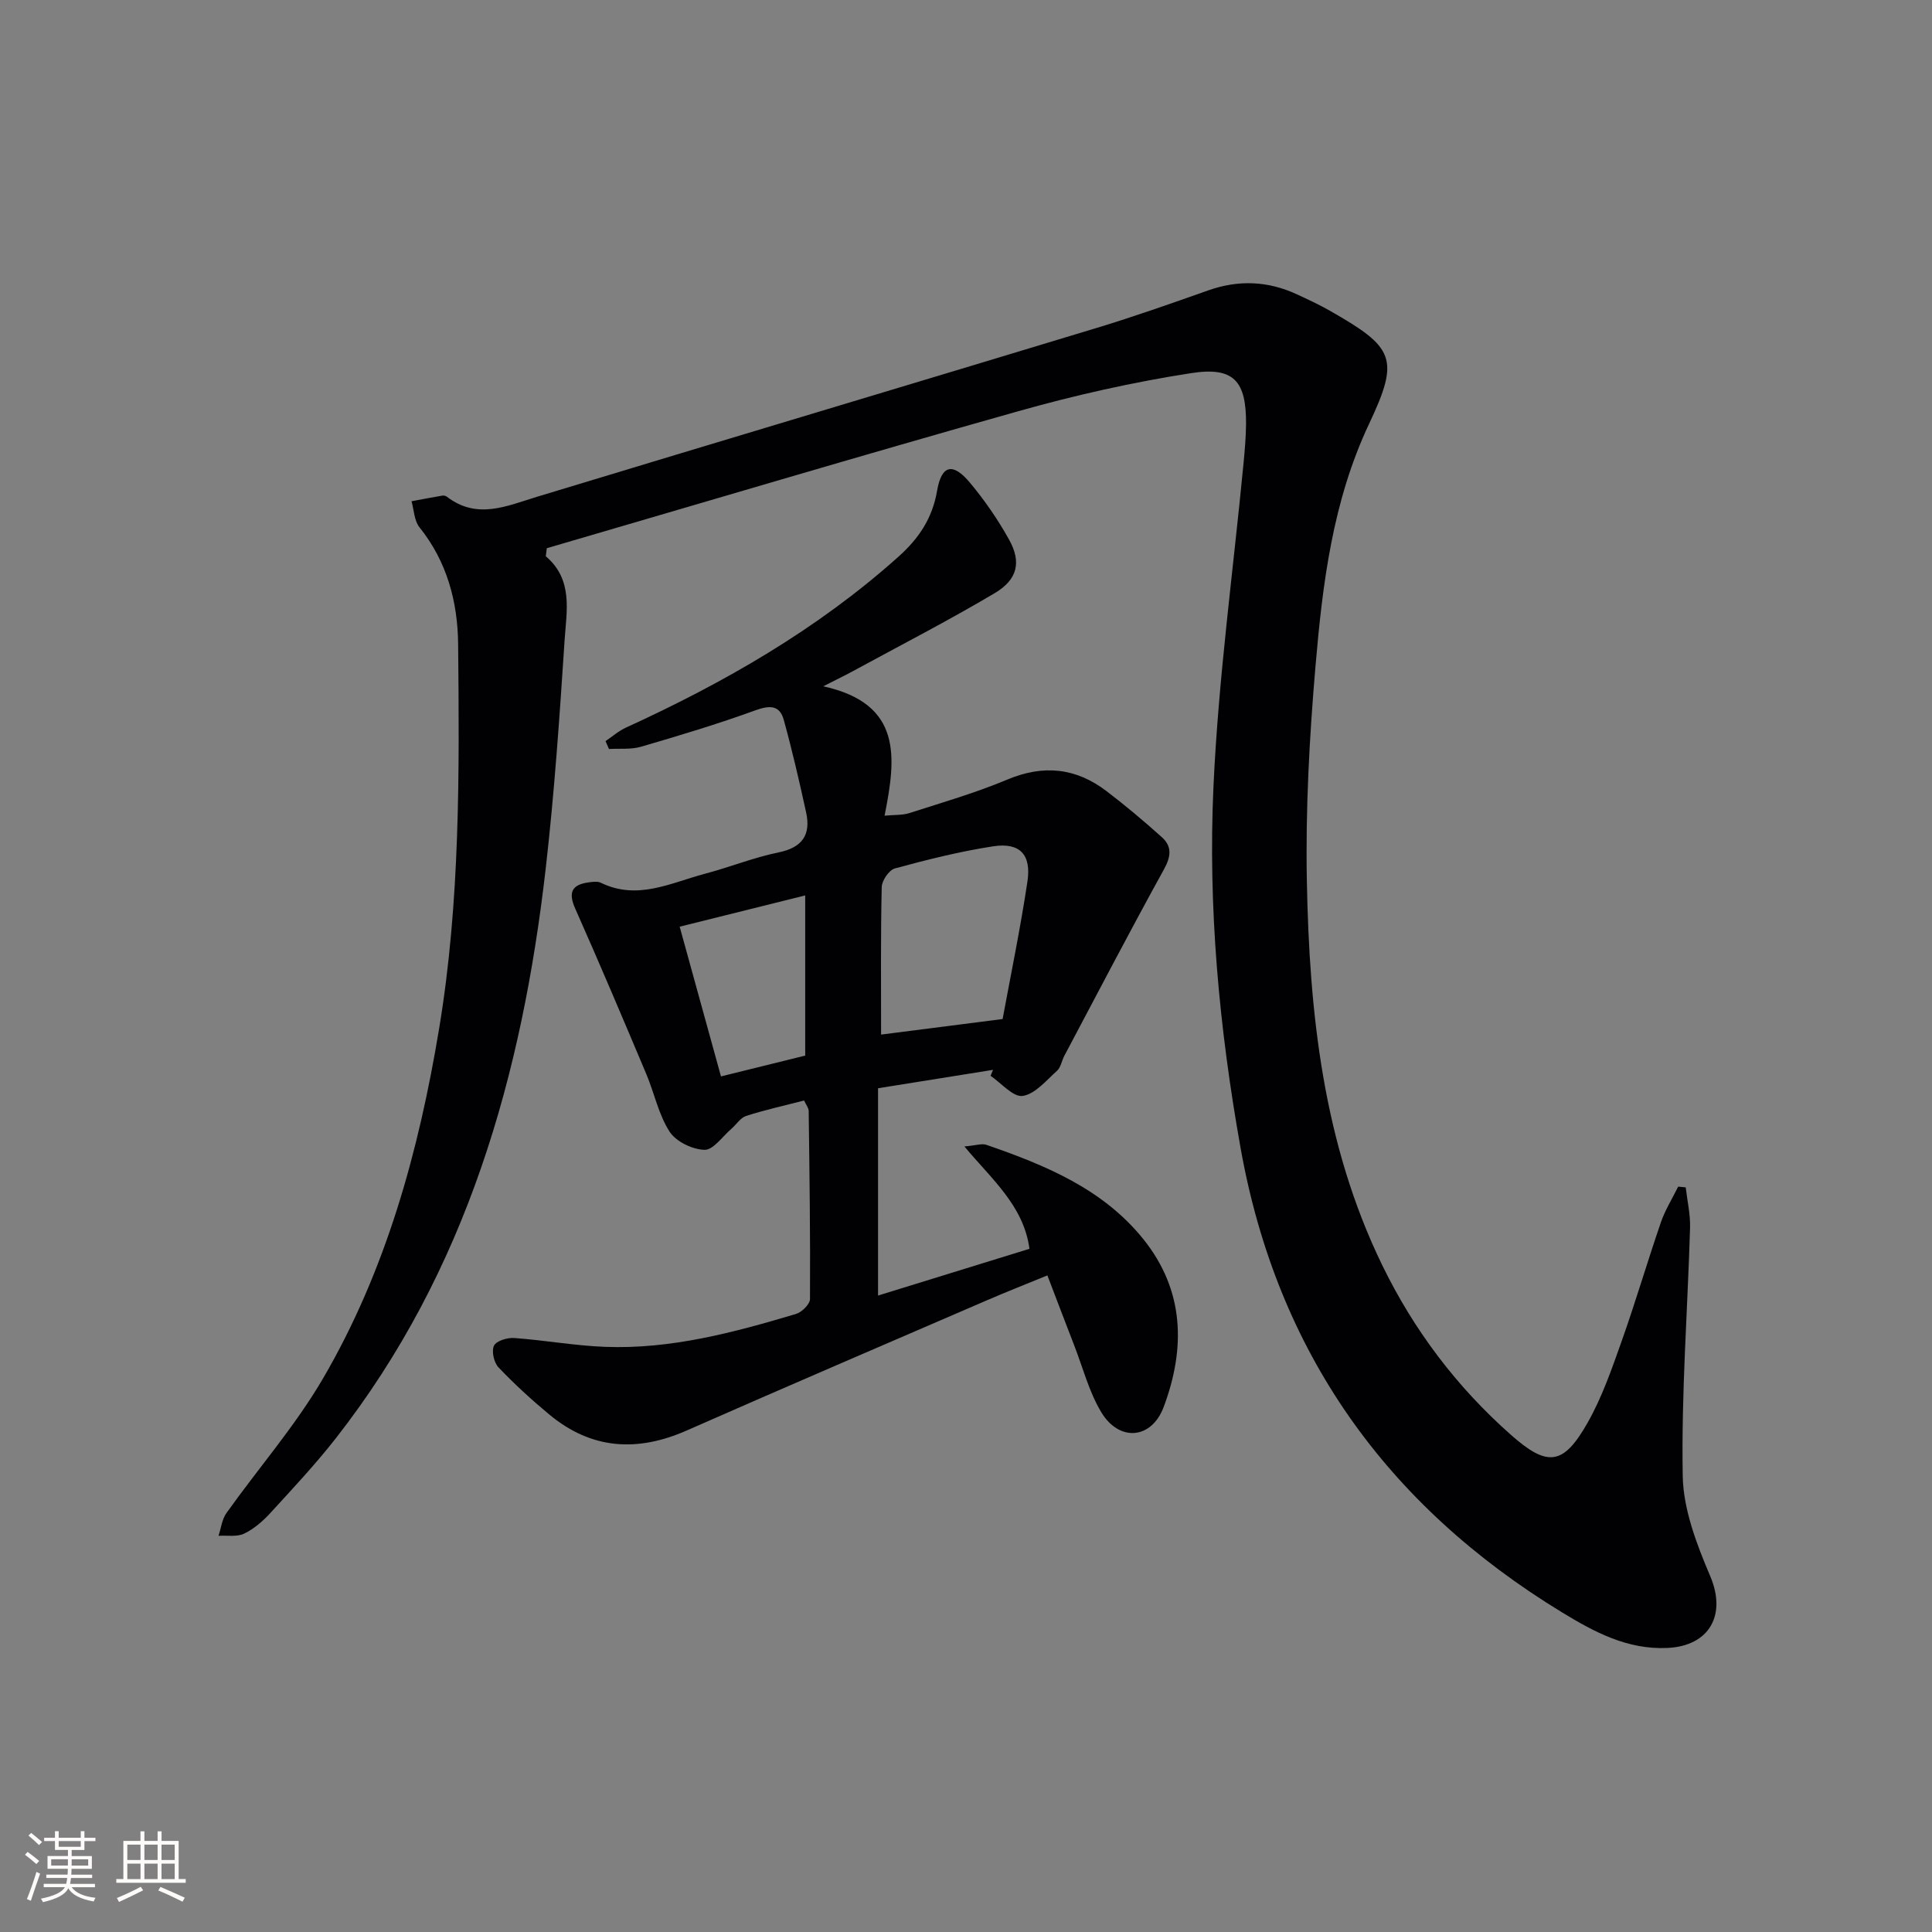
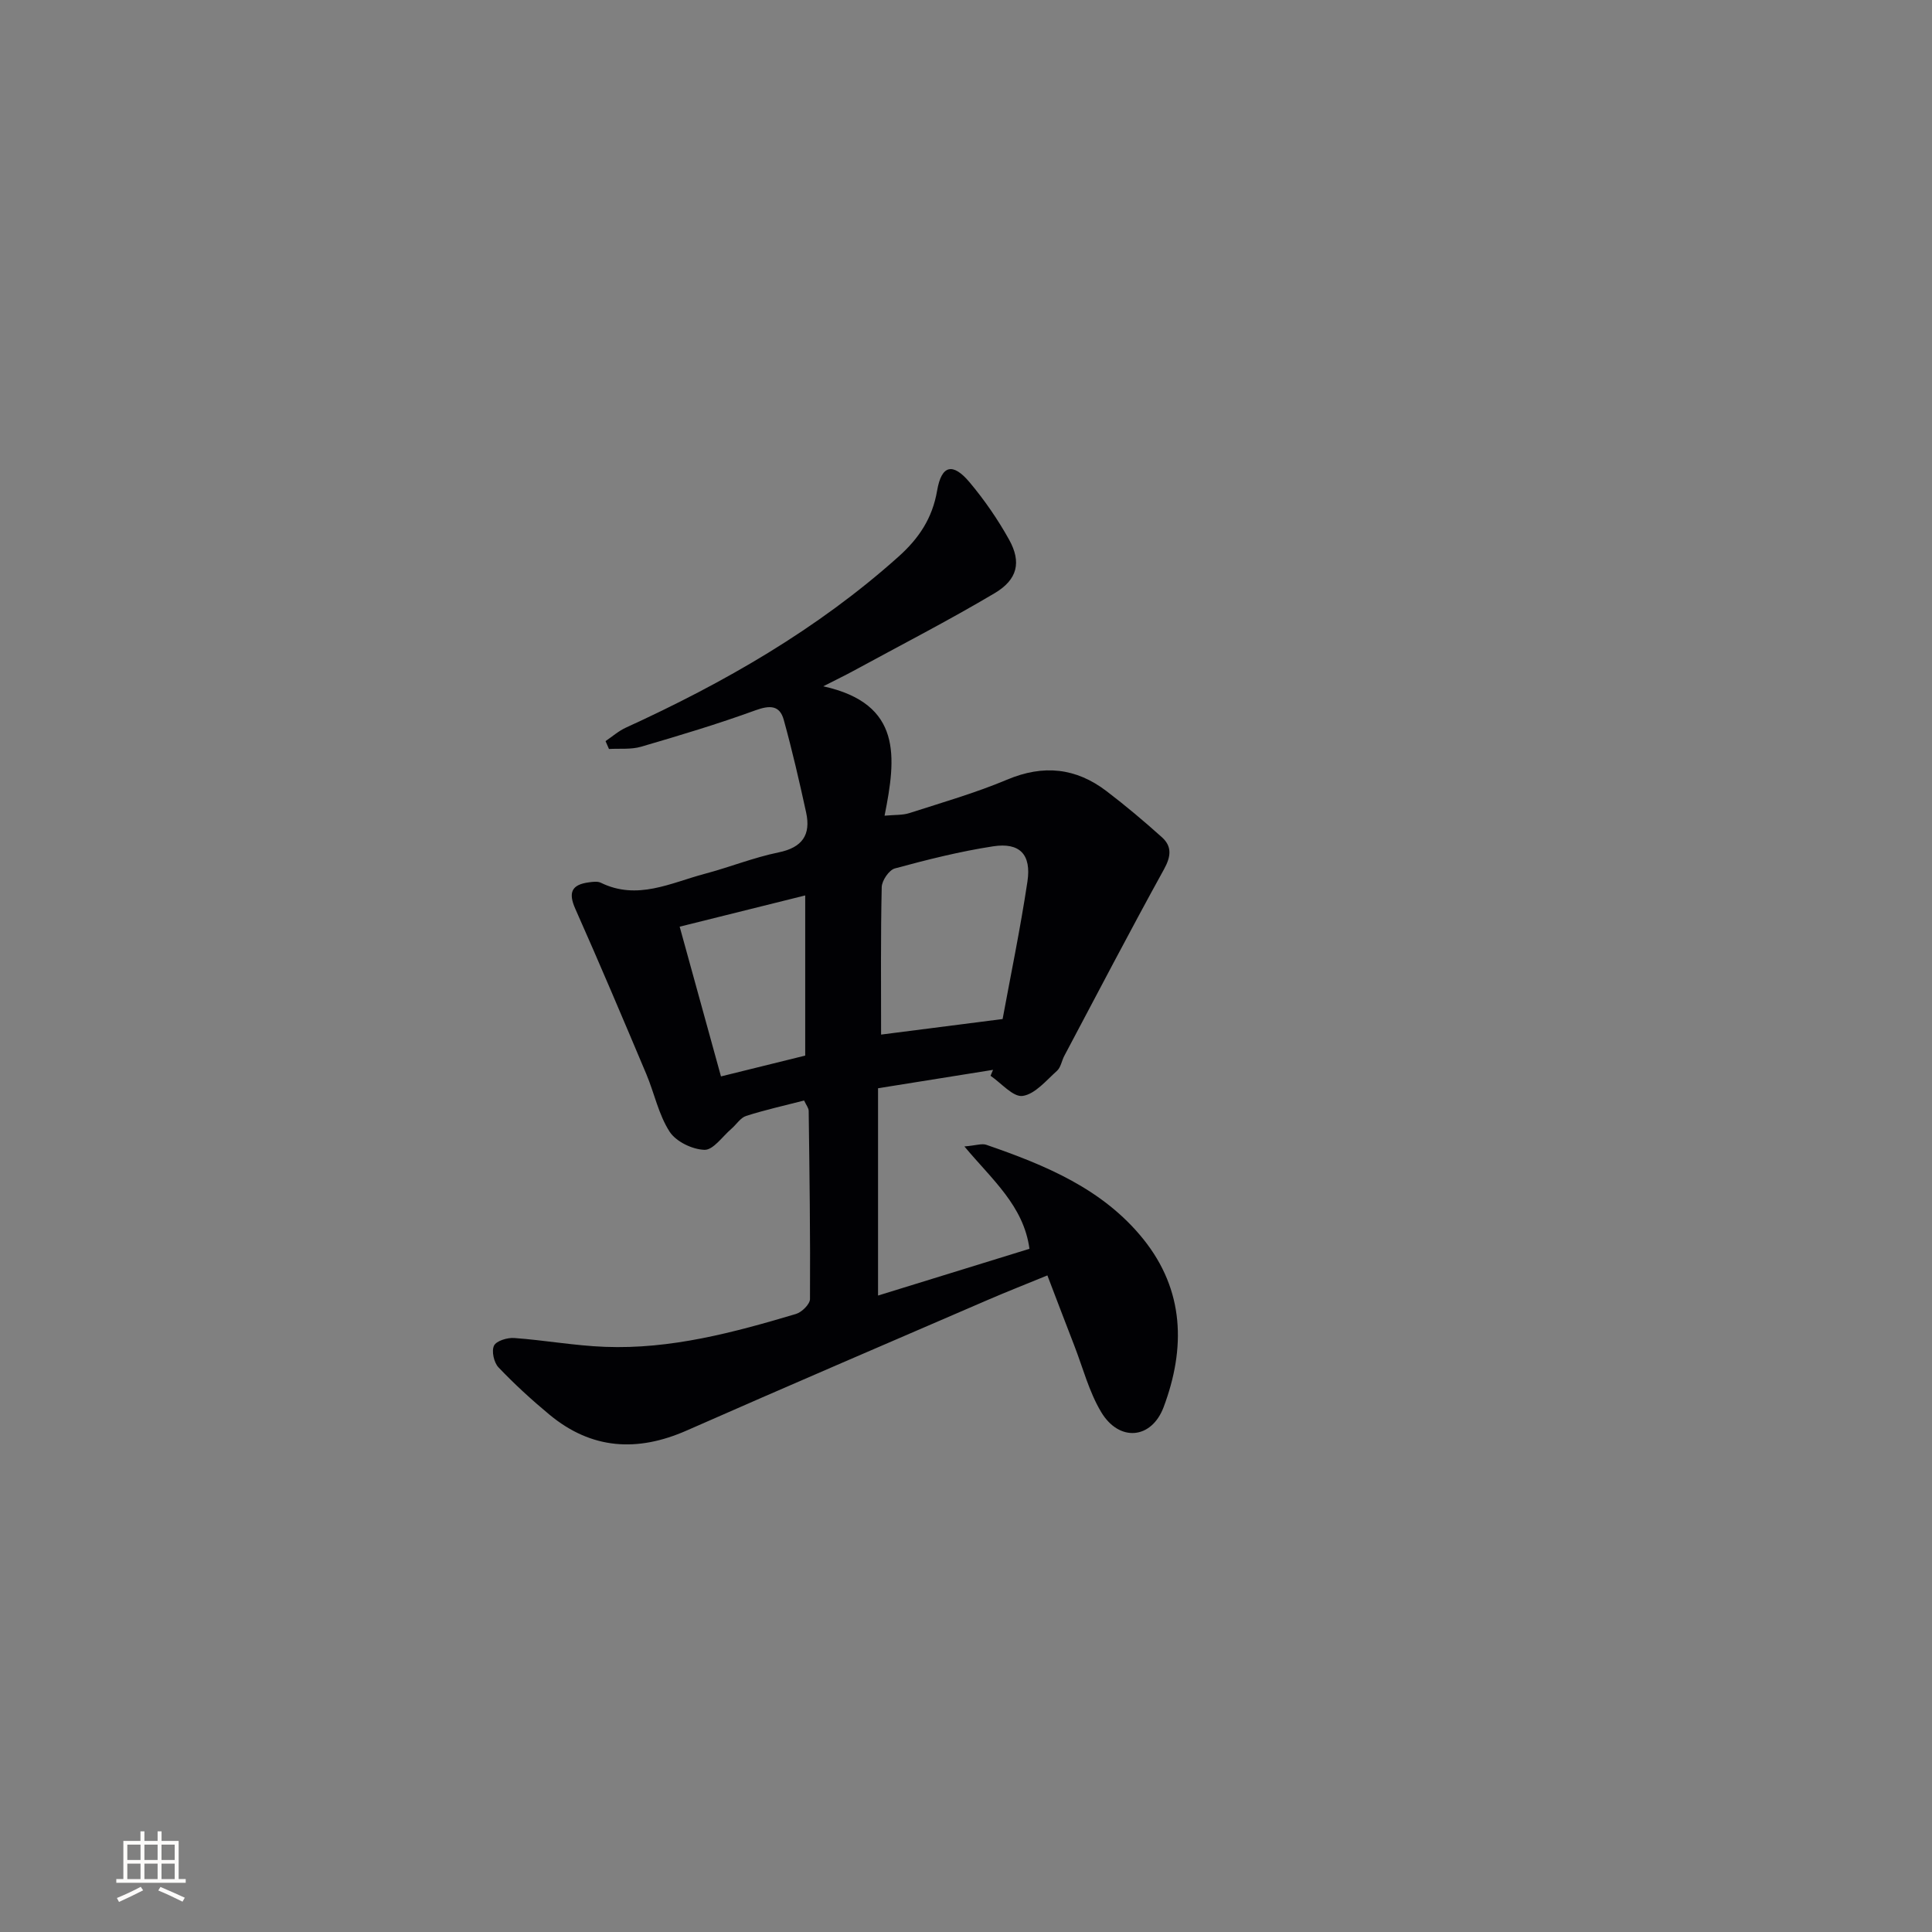
<svg xmlns="http://www.w3.org/2000/svg" enable-background="new 0 0 400 400" viewBox="0 0 400 400">
  <rect x="0" y="0" width="400" height="400" fill="#808080" stroke="none" />
-   <path d="m113 115.17c5.72 4.86 4.29 11.34 3.9 17.31-1.03 15.75-2.11 31.52-3.9 47.2-4.9 42.88-16.35 83.45-43.51 118.15-4.2 5.36-8.88 10.36-13.49 15.39-1.55 1.7-3.41 3.32-5.45 4.3-1.5.72-3.52.34-5.31.45.53-1.59.72-3.42 1.65-4.72 6.63-9.31 14.25-18.03 19.99-27.86 13.04-22.35 19.82-47.01 24.03-72.39 4.38-26.39 4.2-53.04 3.94-79.66-.09-8.78-2.31-17.07-8.01-24.18-1.09-1.36-1.12-3.56-1.64-5.38 2.13-.4 4.26-.81 6.4-1.17.3-.05.71.06.95.25 6.24 4.78 12.36 1.9 18.67-.02 38.59-11.71 77.23-23.24 115.82-34.94 7.78-2.36 15.45-5.07 23.12-7.78 6.28-2.22 12.37-1.96 18.38.83 2.26 1.05 4.54 2.1 6.7 3.33 13.44 7.65 14.63 9.88 8.22 23.46-7.56 16.02-9.64 33.1-11.11 50.28-1.26 14.73-2.06 29.57-1.78 44.34.51 27.35 3.37 54.42 15.59 79.55 6.55 13.48 15.44 25.24 26.66 35.16 7.58 6.71 10.86 6.35 15.88-2.52 2.99-5.27 5.01-11.14 7.05-16.89 2.89-8.13 5.31-16.43 8.12-24.59.88-2.57 2.37-4.93 3.58-7.39l1.56.15c.32 2.79.98 5.59.9 8.37-.51 17.12-1.82 34.25-1.52 51.36.12 6.99 2.91 14.21 5.71 20.81 3.37 7.93-.13 14.4-8.85 14.82-8.33.4-15.24-3.34-21.87-7.38-36.36-22.16-59-53.91-66.53-96.12-4.43-24.81-6.77-49.85-5.61-74.96 1.03-22.35 4.09-44.61 6.23-66.91.25-2.65.48-5.31.51-7.96.07-8.92-2.47-11.99-11.34-10.61-12.1 1.87-24.14 4.59-35.93 7.92-32.57 9.18-65.01 18.85-97.5 28.33-.07.58-.14 1.12-.21 1.67z" fill="#010104" />
  <path d="m170.45 142.09c16.42 3.63 15.1 14.7 12.69 26.79 2.1-.2 3.71-.08 5.14-.54 6.79-2.19 13.69-4.17 20.25-6.93 7.51-3.16 14.24-2.44 20.57 2.39 3.95 3.01 7.76 6.22 11.46 9.54 2.12 1.91 1.89 3.99.43 6.64-7.05 12.78-13.8 25.73-20.64 38.63-.54 1.02-.72 2.39-1.52 3.1-2.23 1.99-4.53 4.82-7.1 5.19-1.97.29-4.42-2.66-6.65-4.17.17-.41.35-.82.52-1.23-7.82 1.25-15.65 2.5-23.81 3.81v42.92c10.66-3.29 20.89-6.45 31.35-9.68-1.22-8.93-7.74-14.31-13.47-21.19 2.43-.21 3.62-.66 4.54-.34 12.19 4.21 24.09 9.09 32.48 19.5 8.55 10.62 8.8 22.61 4.23 34.8-2.52 6.7-9.23 7.24-12.94 1.02-2.51-4.19-3.77-9.14-5.56-13.75-1.8-4.63-3.56-9.28-5.57-14.53-4.39 1.8-8.47 3.4-12.49 5.14-20.74 8.96-41.51 17.86-62.18 26.97-10.24 4.51-19.71 3.94-28.43-3.29-3.69-3.06-7.25-6.32-10.55-9.79-.94-.99-1.47-3.36-.92-4.49.49-1 2.76-1.68 4.18-1.58 6.27.45 12.51 1.59 18.78 1.83 13.63.53 26.65-2.96 39.56-6.81 1.21-.36 2.89-2.02 2.9-3.08.08-12.99-.1-25.98-.27-38.97-.01-.59-.5-1.17-.95-2.14-4.07 1.05-8.09 1.94-12 3.19-1.19.38-2.03 1.8-3.08 2.69-1.83 1.57-3.73 4.38-5.54 4.33-2.51-.07-5.89-1.7-7.22-3.75-2.29-3.54-3.16-7.97-4.83-11.94-4.82-11.43-9.65-22.86-14.69-34.19-1.52-3.41-.77-5.03 2.8-5.5.81-.11 1.79-.25 2.47.08 7.57 3.71 14.48.02 21.53-1.85 5.13-1.36 10.11-3.37 15.28-4.43 4.92-1.01 6.71-3.64 5.7-8.27-1.4-6.42-2.88-12.84-4.63-19.17-.84-3.06-2.9-3.05-5.86-1.98-7.78 2.83-15.73 5.22-23.68 7.54-2.09.61-4.43.34-6.65.47-.24-.54-.47-1.09-.71-1.63 1.39-.94 2.69-2.09 4.19-2.78 20.36-9.31 39.62-20.34 56.42-35.37 4.24-3.79 7.05-7.94 8.04-13.71.91-5.33 3.26-5.85 6.73-1.72 3.08 3.67 5.85 7.69 8.18 11.88 2.57 4.64 1.76 8.25-3.01 11.08-9.56 5.67-19.46 10.76-29.23 16.08-1.56.85-3.15 1.62-6.24 3.19zm11.97 72.11c8.75-1.12 16.53-2.11 25.16-3.22 1.64-8.9 3.66-18.64 5.14-28.47.84-5.6-1.59-8.13-7.09-7.29-6.86 1.05-13.65 2.76-20.36 4.58-1.21.33-2.69 2.52-2.72 3.87-.23 10.28-.13 20.56-.13 30.53zm-41.7-22.34c2.97 10.76 5.72 20.75 8.55 31 6.19-1.53 11.89-2.94 17.44-4.31 0-11 0-21.59 0-33.16-8.76 2.18-17.03 4.24-25.99 6.47z" fill="#010104" />
  <g fill="#fcfbfa">
-     <path d="m5.17 384 .55-.58c.85.61 1.65 1.24 2.4 1.87l-.59.64c-.83-.73-1.62-1.38-2.36-1.93m1.22 9.53-.82-.34c.71-1.76 1.37-3.64 1.98-5.63.24.13.5.25.76.36-.6 1.67-1.24 3.54-1.92 5.61m-.5-13.5.57-.54c.56.44 1.31 1.06 2.26 1.87l-.64.64c-.68-.66-1.41-1.32-2.19-1.97m3.25.46h2.24v-1.36h.77v1.36h4.57v-1.36h.76v1.36h2.28v.69h-2.28v1.84h-2.64v1.26h4.18v2.64h-4.21c0 .45-.02.86-.05 1.21h4.32v.69h-4.38c-.04.34-.1.75-.19 1.22h5.15v.69h-4.82c.87 1.19 2.51 1.92 4.93 2.19-.17.31-.3.57-.37.76-2.77-.49-4.52-1.41-5.26-2.76-.56 1.26-2.3 2.23-5.24 2.9-.12-.25-.26-.48-.43-.72 2.73-.55 4.38-1.34 4.96-2.38h-4.38v-.69h4.65c.1-.38.17-.79.21-1.22h-4.32v-.69h4.4c.03-.34.05-.75.05-1.21h-4.2v-2.64h4.23v-1.26h-2.69v-1.84h-2.24zm1.46 4.46v1.29h3.45c.01-.4.02-.57.01-.53v-.32-.45h-3.46zm1.55-2.59h4.57v-1.19h-4.57zm6.11 2.59h-3.42v.77c-.01.19-.01.37-.02.53h3.44z" />
    <path d="m32.63 379.16h.82v1.98h3.54v7.89h1.46v.78h-14.37v-.78h1.46v-7.89h3.54v-1.98h.82v1.98h2.73zm-3.49 11.48.5.73c-1.61.82-3.28 1.63-5 2.41-.13-.27-.28-.55-.44-.82 1.75-.72 3.4-1.49 4.94-2.32m-2.78-5.55h2.73v-3.18h-2.73zm0 3.95h2.73v-3.2h-2.73zm3.54-3.95h2.73v-3.18h-2.73zm0 3.95h2.73v-3.2h-2.73zm7.89 4.68c-1.84-.92-3.51-1.7-5.02-2.32l.45-.73c1.89.8 3.57 1.55 5.04 2.23zm-1.62-11.81h-2.73v3.18h2.73zm-2.73 7.13h2.73v-3.2h-2.73z" />
  </g>
</svg>